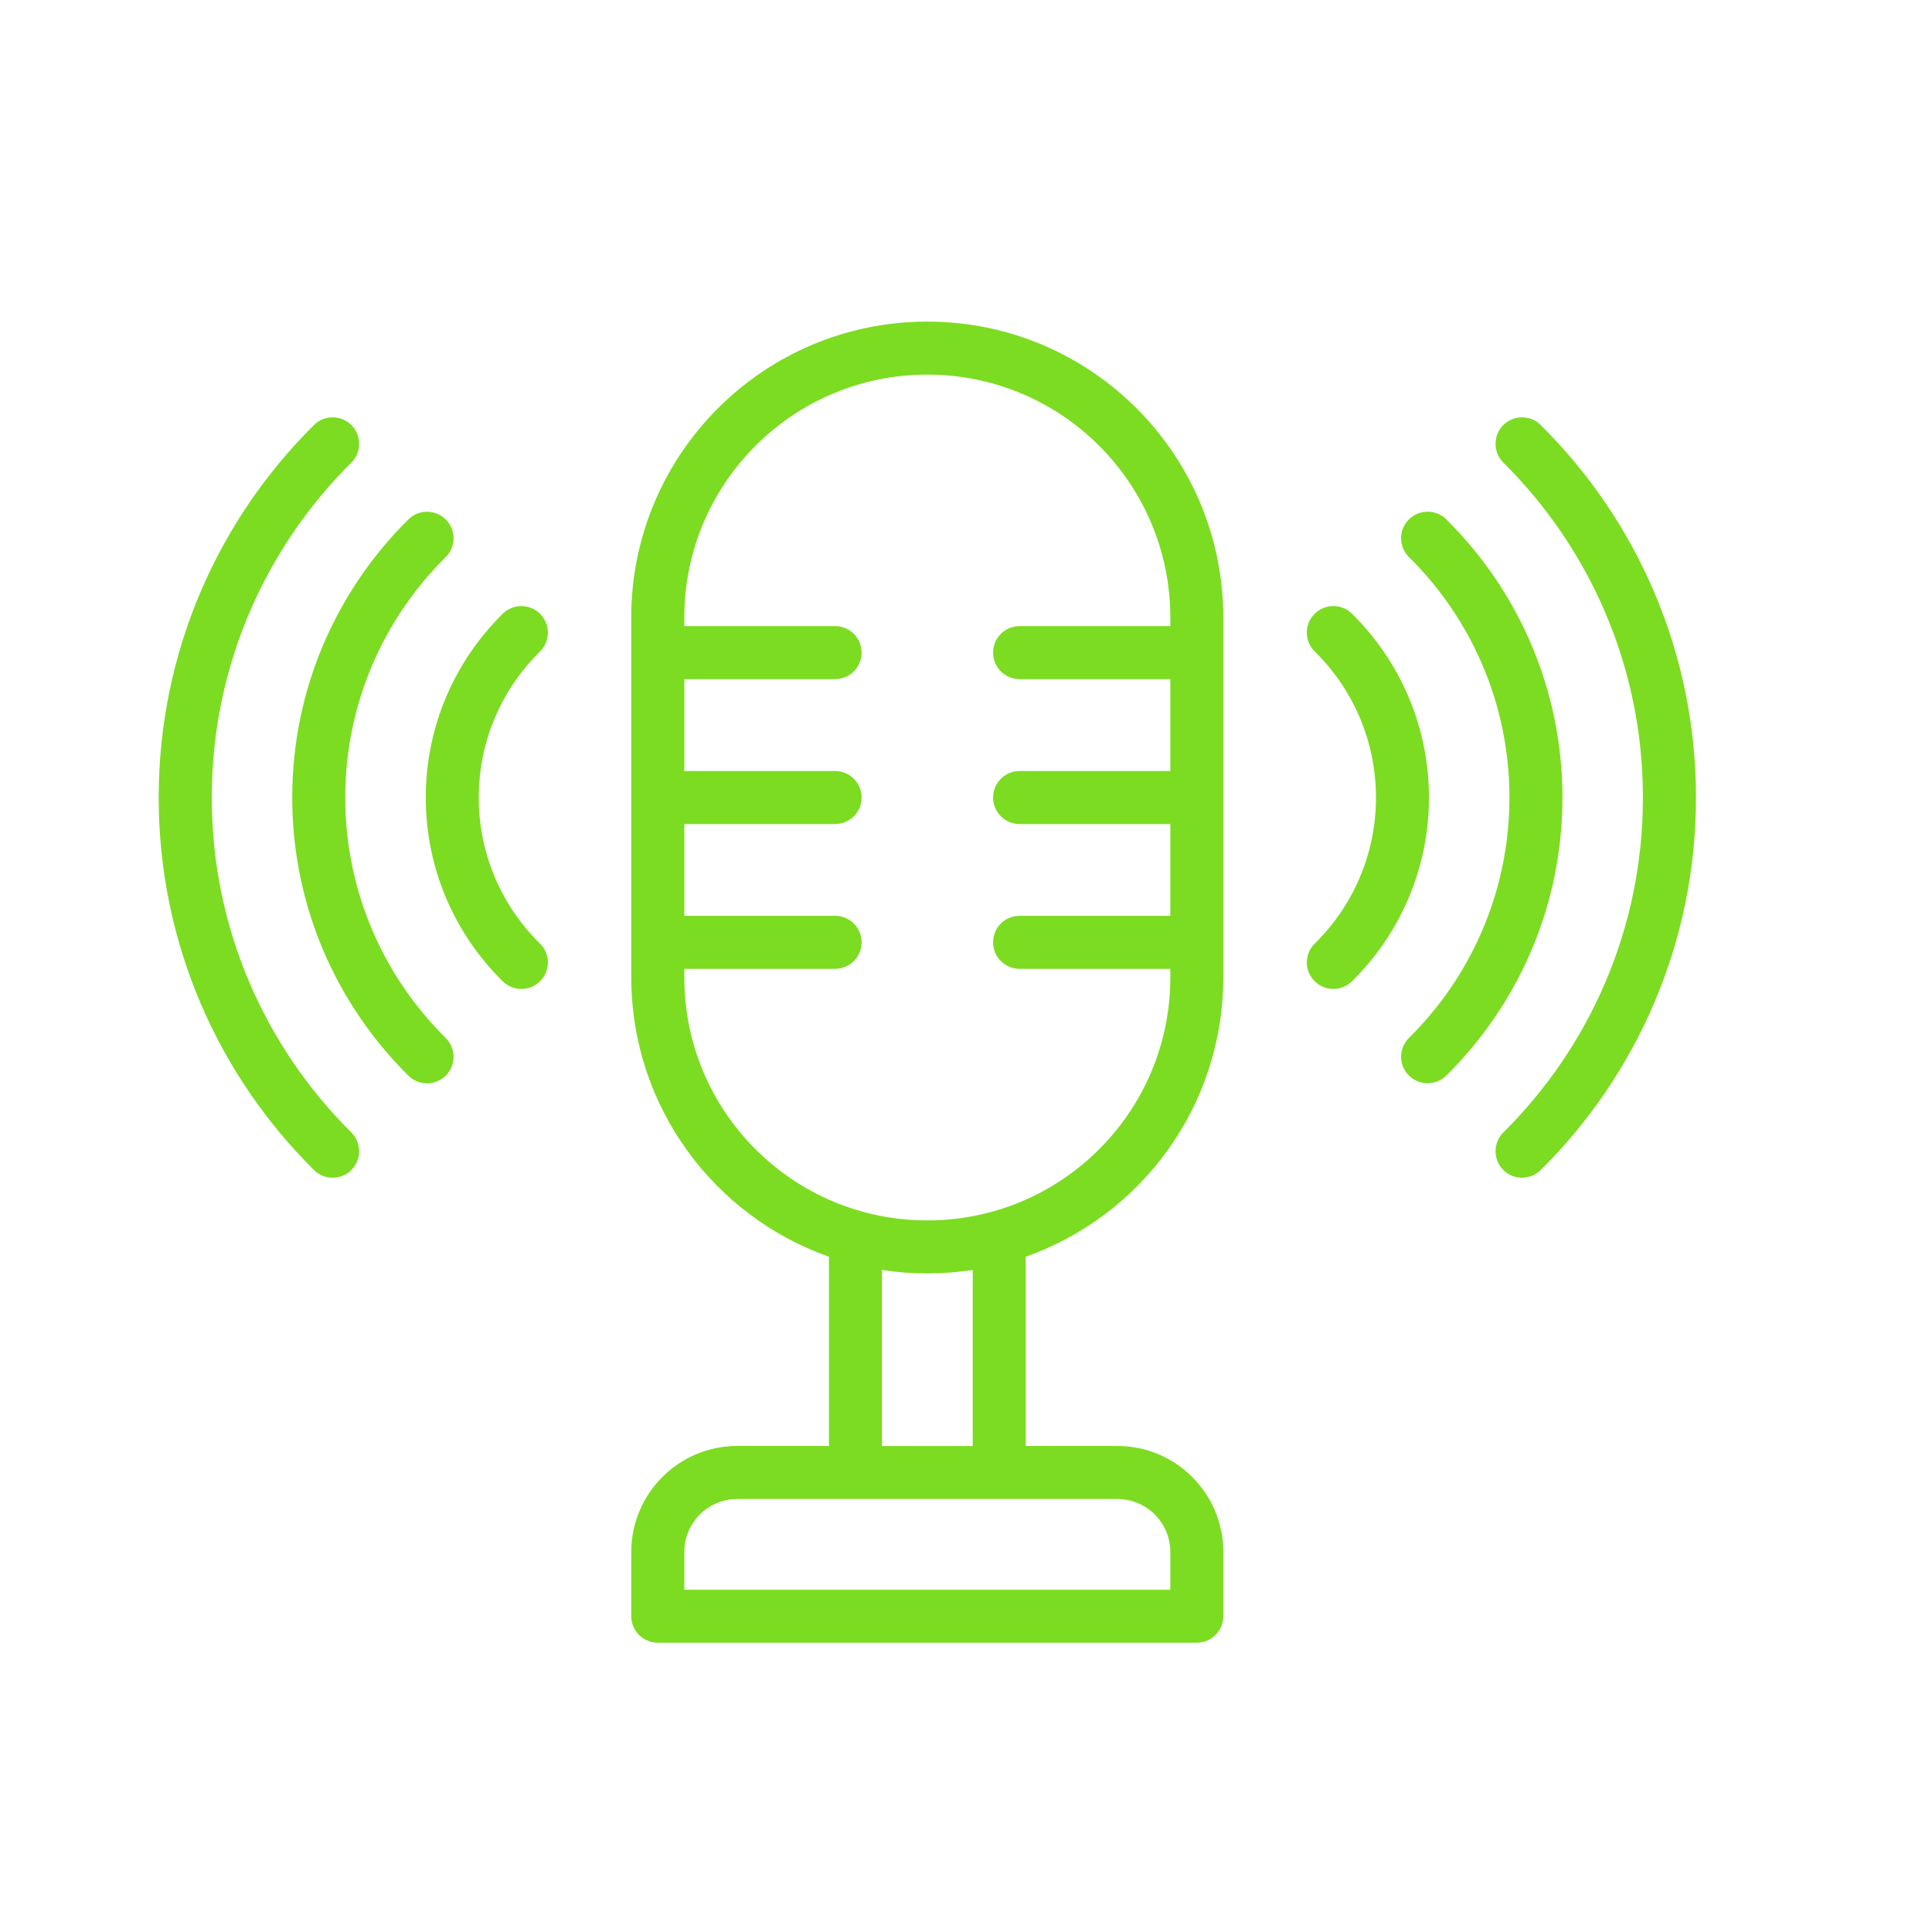
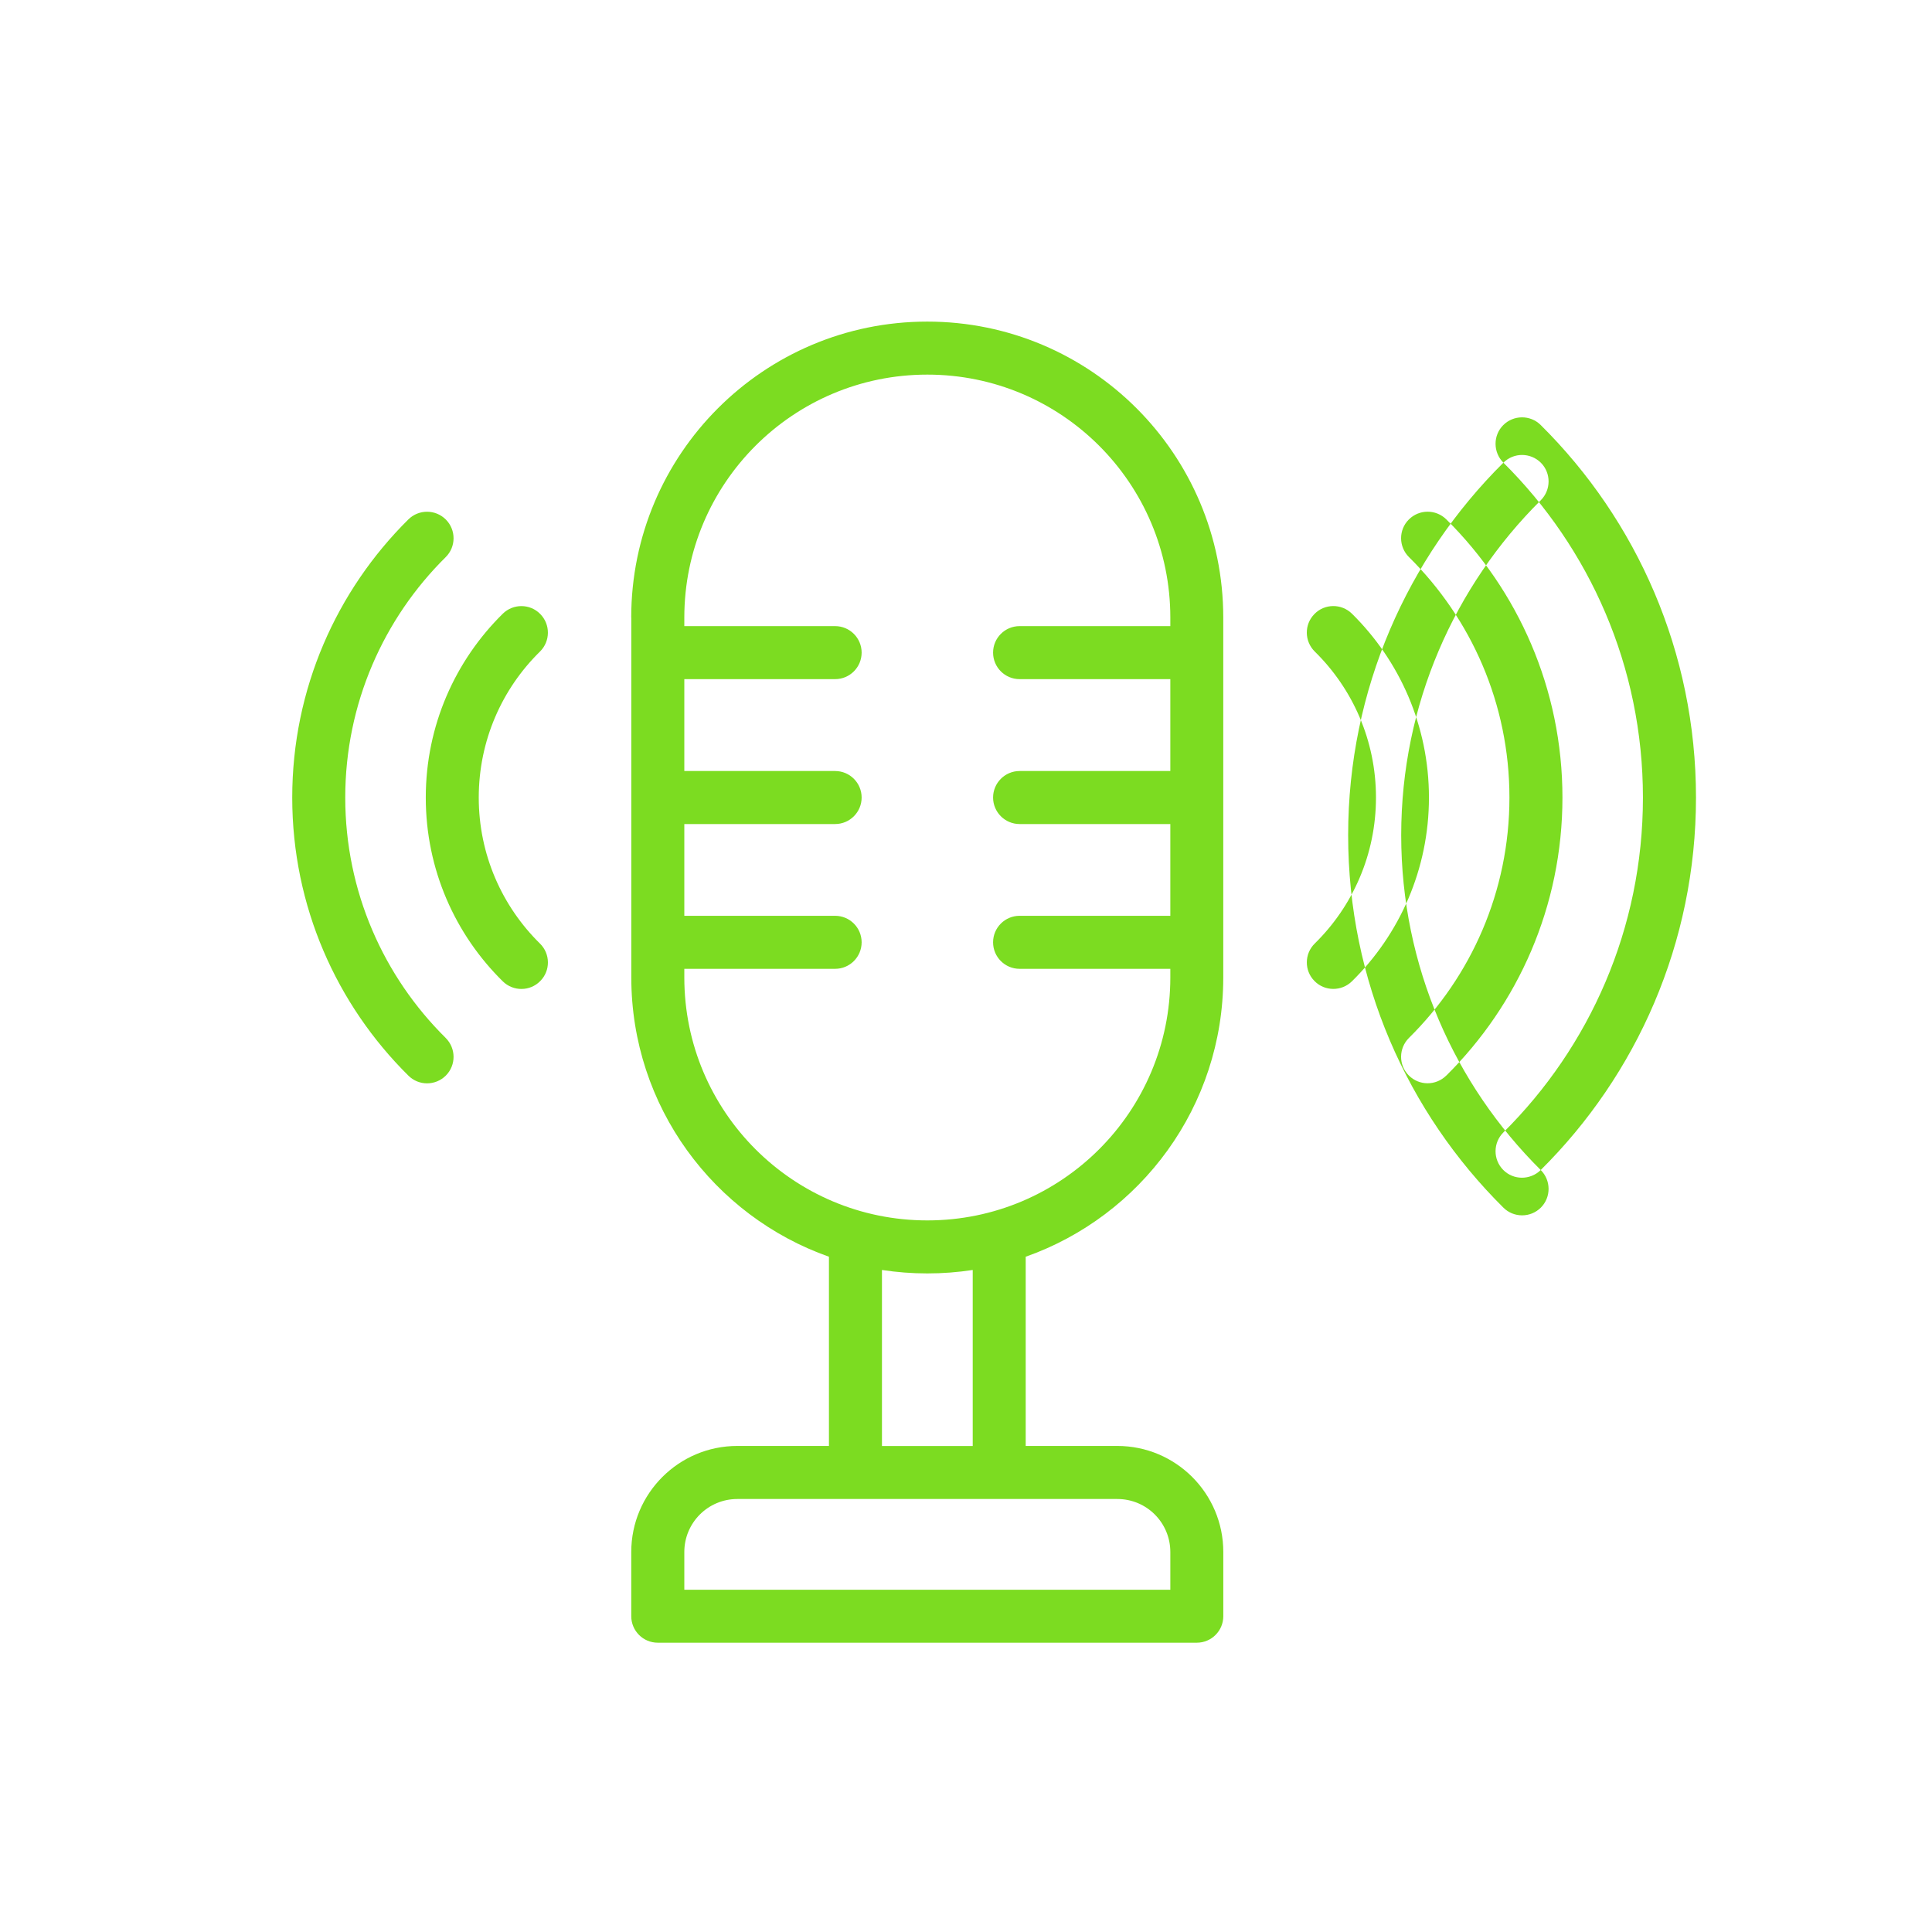
<svg xmlns="http://www.w3.org/2000/svg" id="Layer_1" viewBox="0 0 500 500">
  <defs>
    <style>.cls-1{fill:#7cdc21;fill-rule:evenodd;}</style>
  </defs>
-   <path class="cls-1" d="M163.38,159.83v93.13c0,33.39,21.37,61.77,51.15,72.28v48.97h-23.72c-15.14,0-27.44,12.3-27.44,27.44v16.62c0,3.79,3.07,6.86,6.86,6.86h139.5c3.79,0,6.86-3.07,6.86-6.86v-16.62c0-15.14-12.28-27.44-27.44-27.44h-23.7v-48.97c29.79-10.51,51.13-38.89,51.13-72.28v-93.13c0-42.3-34.3-76.6-76.6-76.6h-.02c-42.3,0-76.6,34.3-76.6,76.6h0ZM190.82,387.94h98.34c7.6,0,13.72,6.14,13.72,13.72v9.76h-125.78v-9.76c0-7.58,6.14-13.72,13.72-13.72ZM251.75,328.67c-3.82.58-7.75.89-11.75.89h-.02c-4,0-7.91-.31-11.73-.89v45.55h23.49v-45.55ZM302.88,162.04v-2.21c0-34.73-28.14-62.88-62.88-62.88h-.02c-34.73,0-62.88,28.16-62.88,62.88v2.21h39.03c3.79,0,6.86,3.07,6.86,6.86s-3.07,6.86-6.86,6.86h-39.03v23.78h39.03c3.79,0,6.86,3.07,6.86,6.86s-3.07,6.86-6.86,6.86h-39.03v23.75h39.03c3.79,0,6.86,3.07,6.86,6.86s-3.07,6.86-6.86,6.86h-39.03v2.23c0,34.73,28.16,62.88,62.88,62.88h.02c34.74,0,62.88-28.16,62.88-62.88v-2.23h-39.01c-3.79,0-6.86-3.07-6.86-6.86s3.07-6.86,6.86-6.86h39.01v-23.75h-39.01c-3.79,0-6.86-3.09-6.86-6.86s3.07-6.86,6.86-6.86h39.01v-23.78h-39.01c-3.79,0-6.86-3.07-6.86-6.86s3.07-6.86,6.86-6.86h39.01ZM398.74,302.8c24.81-24.61,40.18-58.73,40.18-96.39s-15.36-71.8-40.18-96.41c-2.69-2.68-7.05-2.64-9.71.03-2.66,2.68-2.64,7.03.05,9.71,22.29,22.12,36.11,52.78,36.11,86.67s-13.82,64.53-36.11,86.65c-2.69,2.68-2.71,7.01-.05,9.71,2.66,2.69,7.01,2.69,9.71.03h0ZM90.91,293.06c-22.29-22.12-36.11-52.78-36.11-86.65s13.82-64.55,36.11-86.67c2.69-2.68,2.71-7.03.05-9.71-2.68-2.68-7.03-2.71-9.71-.03-24.81,24.61-40.18,58.73-40.18,96.41s15.36,71.78,40.18,96.39c2.68,2.66,7.03,2.66,9.71-.03,2.66-2.69,2.64-7.03-.05-9.71h0ZM115.35,268.62c-16.05-15.86-26-37.9-26-62.21s9.95-46.37,26-62.23c2.69-2.66,2.71-7.01.05-9.71-2.68-2.69-7.01-2.71-9.71-.05-18.55,18.37-30.06,43.85-30.06,71.99s11.51,53.61,30.06,71.96c2.69,2.68,7.03,2.66,9.71-.03,2.66-2.69,2.64-7.03-.05-9.71h0ZM374.3,278.36c18.55-18.35,30.06-43.83,30.06-71.96s-11.51-53.62-30.06-71.99c-2.71-2.66-7.03-2.64-9.71.05-2.68,2.69-2.64,7.05.05,9.71,16.05,15.86,26,37.9,26,62.23s-9.95,46.35-26,62.21c-2.69,2.68-2.73,7.01-.05,9.71,2.68,2.69,7,2.71,9.71.03h0ZM349.87,253.97c12.31-12.11,19.94-28.96,19.94-47.57s-7.63-35.46-19.94-47.59c-2.69-2.64-7.05-2.62-9.69.09-2.68,2.71-2.62,7.05.07,9.71,9.79,9.6,15.85,23,15.85,37.79s-6.05,28.17-15.85,37.79c-2.69,2.64-2.74,7-.07,9.69,2.64,2.71,7,2.73,9.69.09h0ZM139.75,244.2c-9.79-9.62-15.85-23.01-15.85-37.79s6.05-28.19,15.85-37.79c2.69-2.66,2.74-7,.07-9.71-2.64-2.71-7-2.73-9.69-.09-12.31,12.12-19.94,28.96-19.94,47.59s7.63,35.46,19.94,47.57c2.69,2.64,7.05,2.62,9.69-.09,2.68-2.69,2.62-7.05-.07-9.69h0Z" />
+   <path class="cls-1" d="M163.38,159.83v93.13c0,33.39,21.37,61.77,51.15,72.28v48.97h-23.72c-15.14,0-27.44,12.3-27.44,27.44v16.62c0,3.79,3.07,6.86,6.86,6.86h139.5c3.79,0,6.86-3.07,6.86-6.86v-16.62c0-15.14-12.28-27.44-27.44-27.44h-23.7v-48.97c29.79-10.51,51.13-38.89,51.13-72.28v-93.13c0-42.3-34.3-76.6-76.6-76.6h-.02c-42.3,0-76.6,34.3-76.6,76.6h0ZM190.82,387.94h98.34c7.6,0,13.72,6.14,13.72,13.72v9.76h-125.78v-9.76c0-7.58,6.14-13.72,13.72-13.72ZM251.75,328.67c-3.82.58-7.75.89-11.75.89h-.02c-4,0-7.91-.31-11.73-.89v45.55h23.49v-45.55ZM302.88,162.04v-2.21c0-34.73-28.14-62.88-62.88-62.88h-.02c-34.73,0-62.88,28.16-62.88,62.88v2.21h39.03c3.79,0,6.86,3.07,6.86,6.86s-3.07,6.86-6.86,6.86h-39.03v23.78h39.03c3.79,0,6.86,3.07,6.86,6.86s-3.07,6.86-6.86,6.86h-39.03v23.75h39.03c3.79,0,6.86,3.07,6.86,6.86s-3.07,6.86-6.86,6.86h-39.03v2.23c0,34.73,28.16,62.88,62.88,62.88h.02c34.74,0,62.88-28.16,62.88-62.88v-2.23h-39.01c-3.79,0-6.86-3.07-6.86-6.86s3.07-6.86,6.86-6.86h39.01v-23.75h-39.01c-3.79,0-6.86-3.09-6.86-6.86s3.07-6.86,6.86-6.86h39.01v-23.78h-39.01c-3.79,0-6.86-3.07-6.86-6.86s3.07-6.86,6.86-6.86h39.01ZM398.74,302.8c24.81-24.61,40.18-58.73,40.18-96.39s-15.36-71.8-40.18-96.41c-2.69-2.68-7.05-2.64-9.71.03-2.66,2.68-2.64,7.03.05,9.71,22.29,22.12,36.11,52.78,36.11,86.67s-13.82,64.53-36.11,86.65c-2.69,2.68-2.71,7.01-.05,9.71,2.66,2.69,7.01,2.69,9.71.03h0Zc-22.29-22.12-36.11-52.78-36.11-86.65s13.82-64.55,36.11-86.67c2.69-2.68,2.71-7.03.05-9.71-2.68-2.68-7.03-2.71-9.71-.03-24.81,24.61-40.18,58.73-40.18,96.41s15.36,71.78,40.18,96.39c2.68,2.66,7.03,2.66,9.71-.03,2.66-2.69,2.64-7.03-.05-9.71h0ZM115.35,268.62c-16.05-15.86-26-37.9-26-62.21s9.95-46.37,26-62.23c2.69-2.66,2.71-7.01.05-9.71-2.68-2.69-7.01-2.71-9.71-.05-18.55,18.37-30.06,43.85-30.06,71.99s11.51,53.61,30.06,71.96c2.69,2.68,7.03,2.66,9.71-.03,2.66-2.69,2.64-7.03-.05-9.71h0ZM374.3,278.36c18.55-18.35,30.06-43.83,30.06-71.96s-11.51-53.62-30.06-71.99c-2.71-2.66-7.03-2.64-9.71.05-2.68,2.69-2.64,7.05.05,9.71,16.05,15.86,26,37.9,26,62.23s-9.95,46.35-26,62.21c-2.69,2.68-2.73,7.01-.05,9.71,2.68,2.69,7,2.71,9.71.03h0ZM349.87,253.97c12.31-12.11,19.94-28.96,19.94-47.57s-7.63-35.46-19.94-47.59c-2.69-2.64-7.05-2.62-9.69.09-2.68,2.71-2.62,7.05.07,9.71,9.79,9.6,15.85,23,15.85,37.79s-6.05,28.17-15.85,37.79c-2.69,2.64-2.74,7-.07,9.69,2.64,2.71,7,2.73,9.69.09h0ZM139.75,244.2c-9.79-9.62-15.85-23.01-15.85-37.79s6.05-28.19,15.85-37.79c2.69-2.66,2.74-7,.07-9.71-2.64-2.71-7-2.73-9.69-.09-12.31,12.12-19.94,28.96-19.94,47.59s7.63,35.46,19.94,47.57c2.69,2.64,7.05,2.62,9.69-.09,2.68-2.69,2.62-7.05-.07-9.69h0Z" />
</svg>